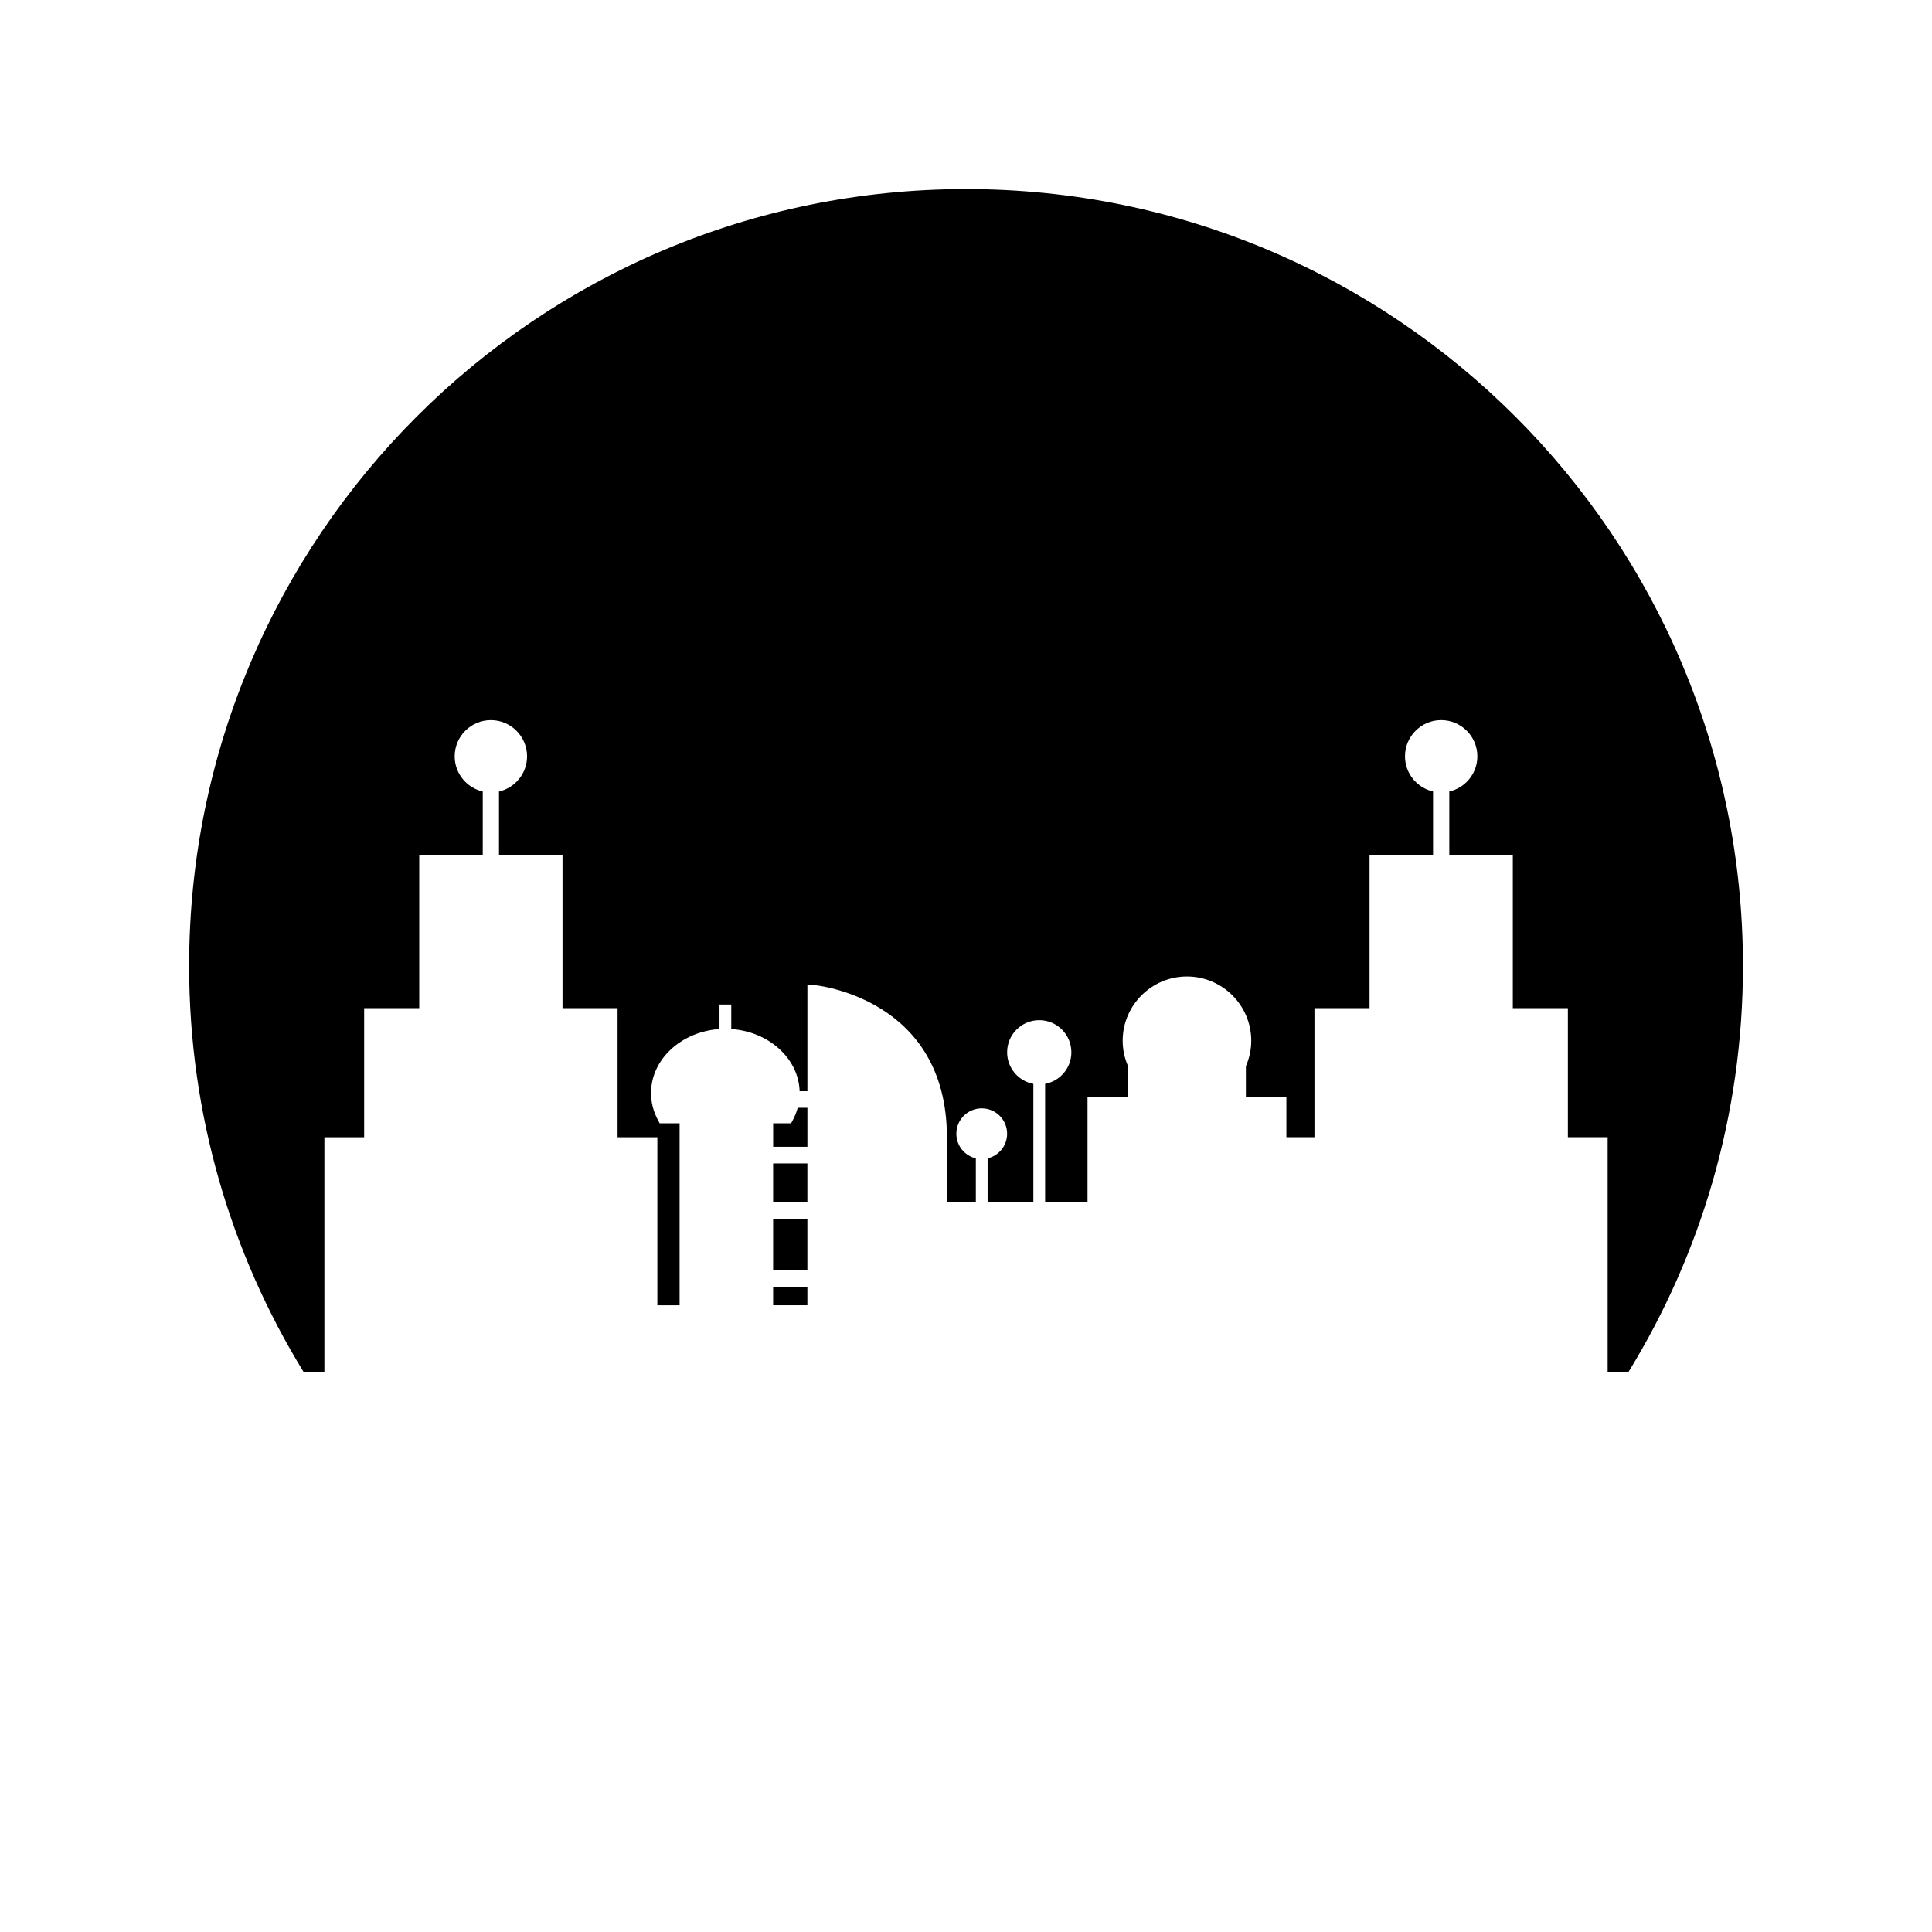
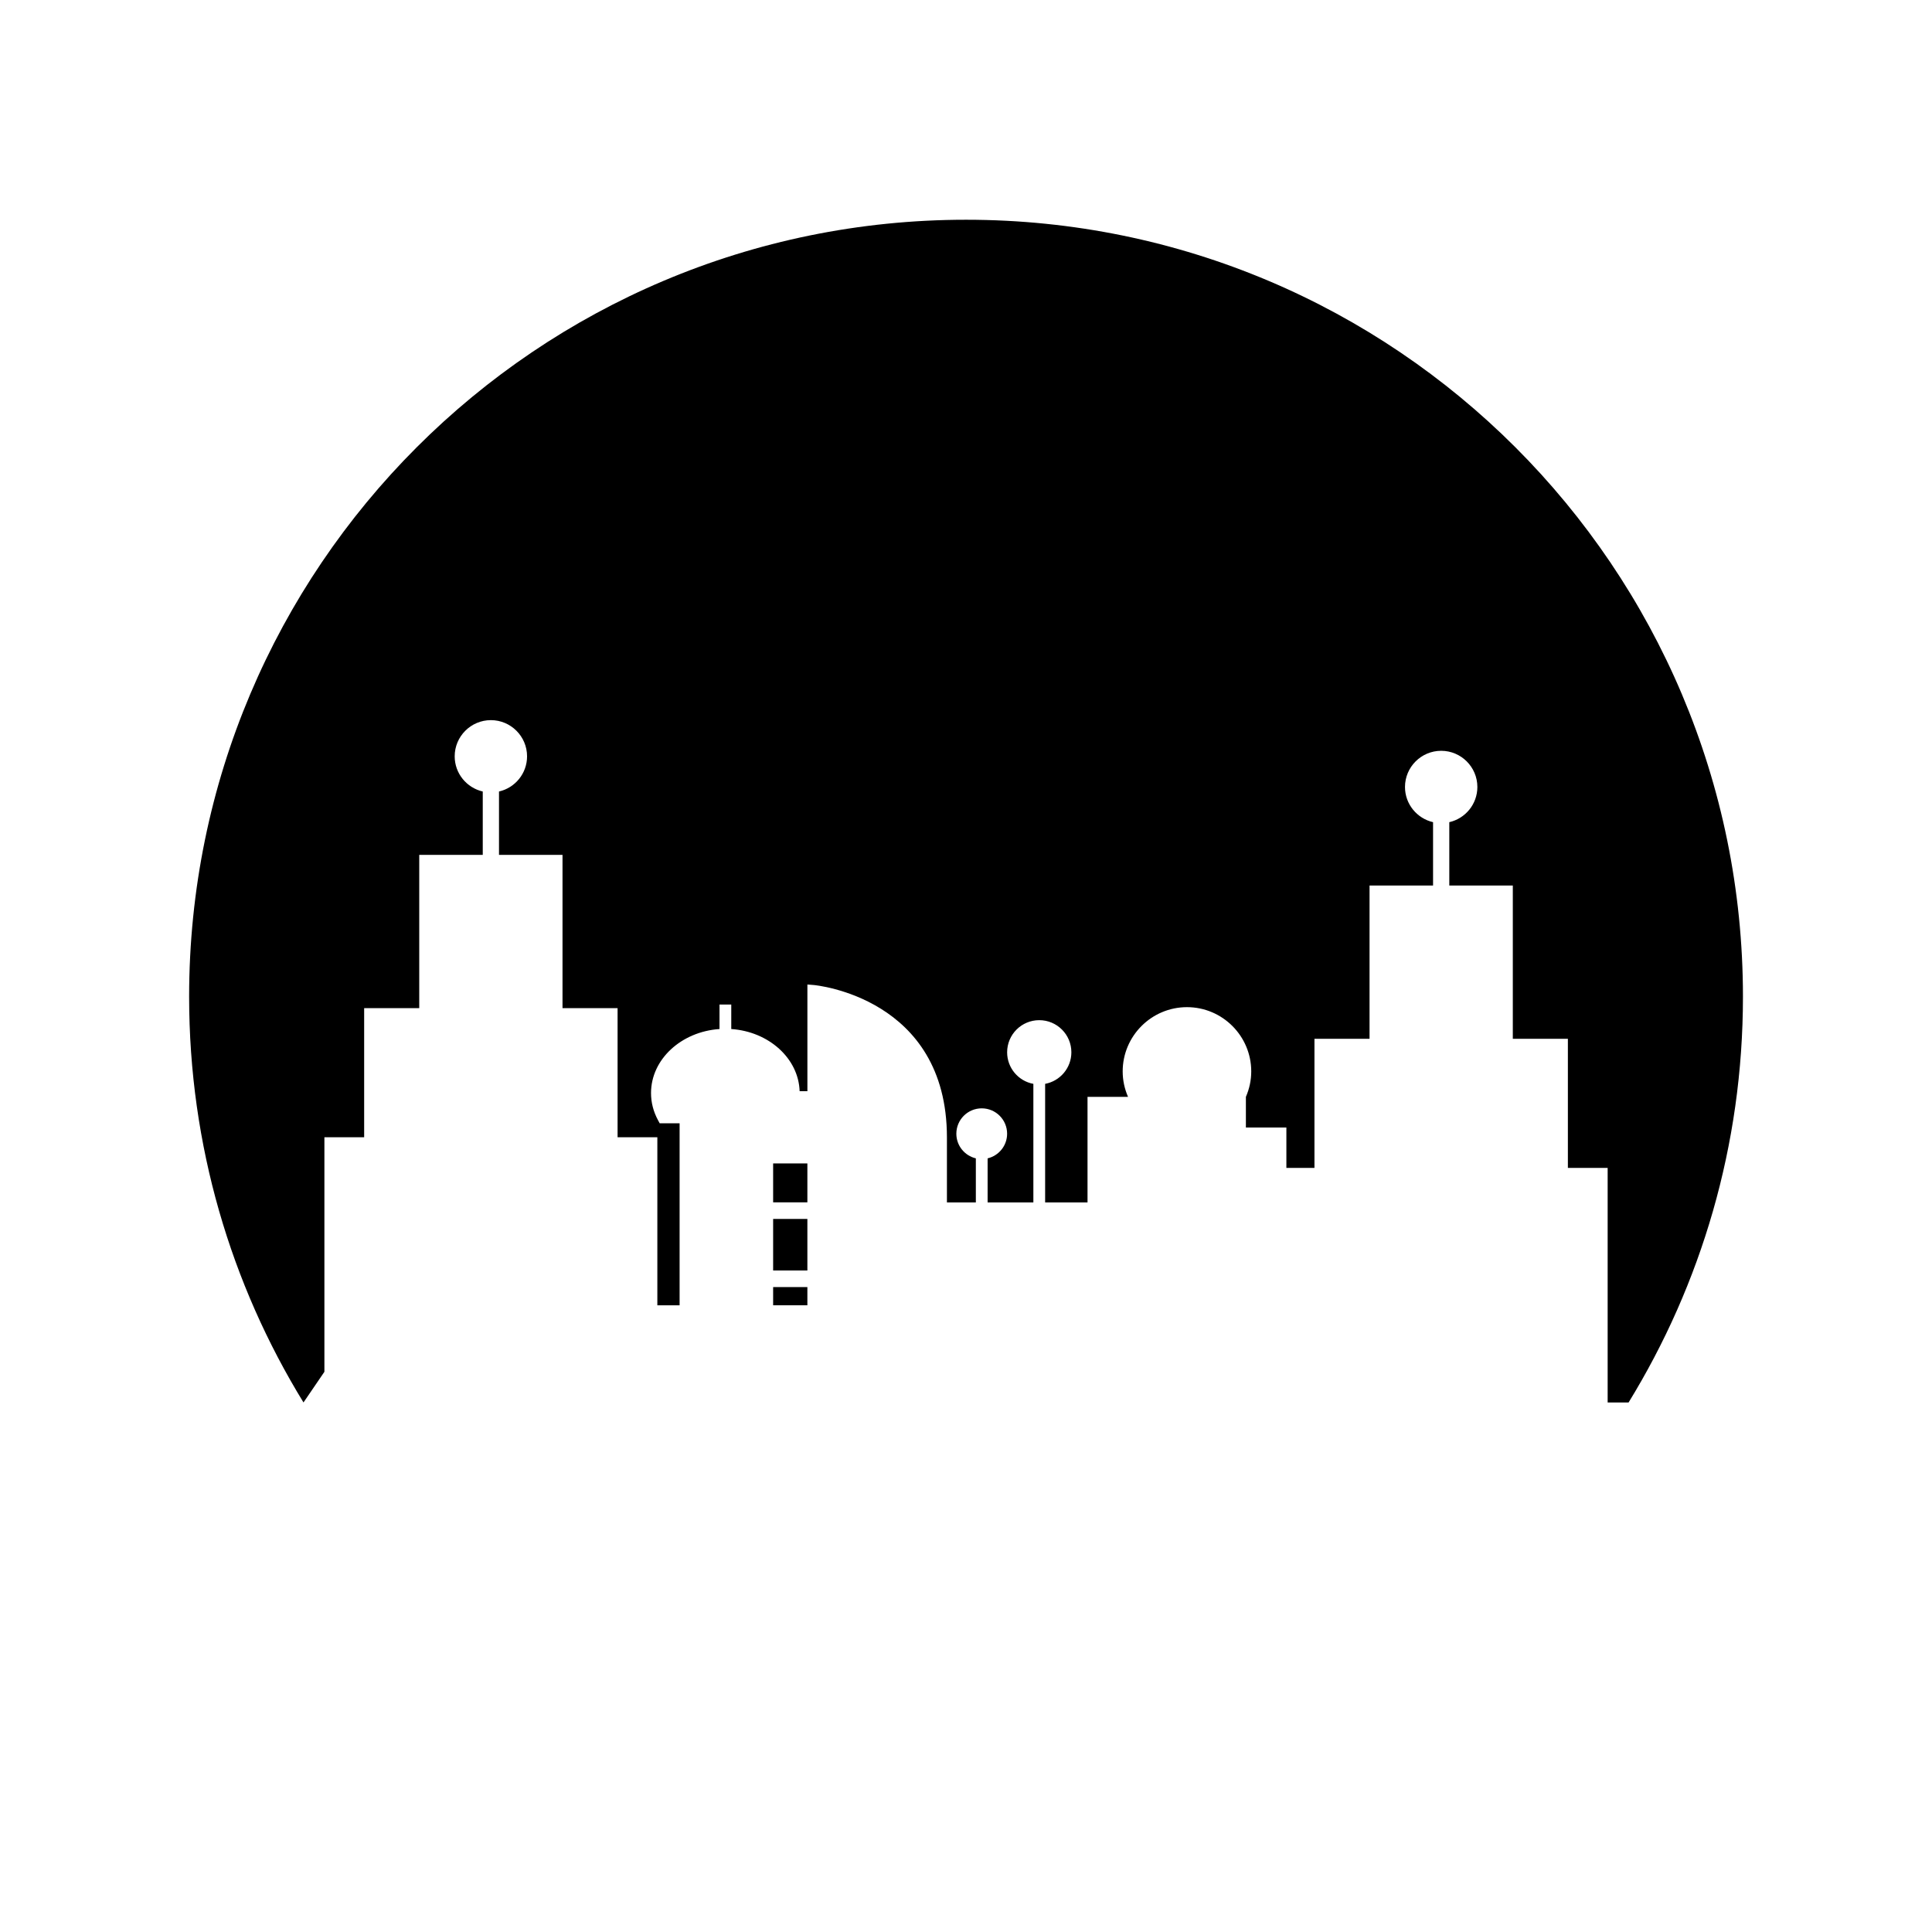
<svg xmlns="http://www.w3.org/2000/svg" fill="#000000" width="800px" height="800px" version="1.1" viewBox="144 144 512 512">
  <g>
-     <path d="m229.97 507.54v-62.16h10.535v-34.207h14.598v-40.625h16.832v-16.789c-4.25-0.98-7.438-4.777-7.438-9.324 0-5.289 4.305-9.59 9.59-9.59 5.289 0 9.59 4.305 9.59 9.59 0 4.547-3.184 8.348-7.438 9.324v16.789h16.832v40.625h14.594v34.207h10.539v44.543h5.898v-48.246h-5.285l-0.441-0.82c-1.227-2.277-1.848-4.695-1.848-7.184 0-8.941 8.012-16.277 18.148-16.969v-6.496h3.117v6.496c9.945 0.68 17.824 7.762 18.117 16.473h2.059v-28.27l1.68 0.133c0.352 0.031 35.297 3.254 35.297 40.383v17.234h7.664v-11.68c-2.961-0.707-5.168-3.352-5.168-6.527 0-3.715 3.012-6.727 6.727-6.727 3.715 0 6.727 3.012 6.727 6.727 0 3.176-2.207 5.824-5.168 6.527v11.68h12.125v-31.426c-3.957-0.73-6.953-4.195-6.953-8.363 0-4.703 3.812-8.512 8.512-8.512 4.699 0 8.512 3.809 8.512 8.512 0 4.168-3 7.633-6.953 8.363v31.426h11.234v-27.98h10.734v-8.129c-0.93-2.148-1.418-4.41-1.418-6.734 0-9.391 7.641-17.035 17.035-17.035 9.395 0 17.035 7.641 17.035 17.035 0 2.324-0.488 4.586-1.418 6.734v8.129h10.73v10.699h7.441v-34.207h14.598v-40.625h16.832v-16.789c-4.25-0.98-7.438-4.777-7.438-9.324 0-5.289 4.305-9.59 9.59-9.59 5.289 0 9.59 4.305 9.59 9.59 0 4.547-3.184 8.348-7.438 9.324v16.789h16.832v40.625h14.594v34.207h10.539v62.16h5.551c19.211-31.301 30.305-68.121 30.305-107.54 0-113.71-92.176-205.89-205.88-205.89-113.71 0-205.9 92.176-205.9 205.89 0 39.418 11.094 76.238 30.309 107.54z" />
+     <path d="m229.97 507.54v-62.16h10.535v-34.207h14.598v-40.625h16.832v-16.789c-4.25-0.98-7.438-4.777-7.438-9.324 0-5.289 4.305-9.59 9.59-9.59 5.289 0 9.59 4.305 9.59 9.59 0 4.547-3.184 8.348-7.438 9.324v16.789h16.832v40.625h14.594v34.207h10.539v44.543h5.898v-48.246h-5.285l-0.441-0.82c-1.227-2.277-1.848-4.695-1.848-7.184 0-8.941 8.012-16.277 18.148-16.969v-6.496h3.117v6.496c9.945 0.68 17.824 7.762 18.117 16.473h2.059v-28.27l1.68 0.133c0.352 0.031 35.297 3.254 35.297 40.383v17.234h7.664v-11.68c-2.961-0.707-5.168-3.352-5.168-6.527 0-3.715 3.012-6.727 6.727-6.727 3.715 0 6.727 3.012 6.727 6.727 0 3.176-2.207 5.824-5.168 6.527v11.68h12.125v-31.426c-3.957-0.73-6.953-4.195-6.953-8.363 0-4.703 3.812-8.512 8.512-8.512 4.699 0 8.512 3.809 8.512 8.512 0 4.168-3 7.633-6.953 8.363v31.426h11.234v-27.98h10.734c-0.93-2.148-1.418-4.41-1.418-6.734 0-9.391 7.641-17.035 17.035-17.035 9.395 0 17.035 7.641 17.035 17.035 0 2.324-0.488 4.586-1.418 6.734v8.129h10.73v10.699h7.441v-34.207h14.598v-40.625h16.832v-16.789c-4.25-0.98-7.438-4.777-7.438-9.324 0-5.289 4.305-9.59 9.59-9.59 5.289 0 9.59 4.305 9.59 9.59 0 4.547-3.184 8.348-7.438 9.324v16.789h16.832v40.625h14.594v34.207h10.539v62.16h5.551c19.211-31.301 30.305-68.121 30.305-107.54 0-113.71-92.176-205.89-205.88-205.89-113.71 0-205.9 92.176-205.9 205.89 0 39.418 11.094 76.238 30.309 107.54z" />
    <path d="m348.89 467.03h9.074v13.66h-9.074z" />
    <path d="m348.89 485.09h9.074v4.824h-9.074z" />
    <path d="m348.89 452.32h9.074v10.312h-9.074z" />
-     <path d="m357.97 437.58h-2.57c-0.309 1.117-0.734 2.211-1.305 3.277l-0.441 0.82h-4.758v6.234h9.074z" />
  </g>
</svg>